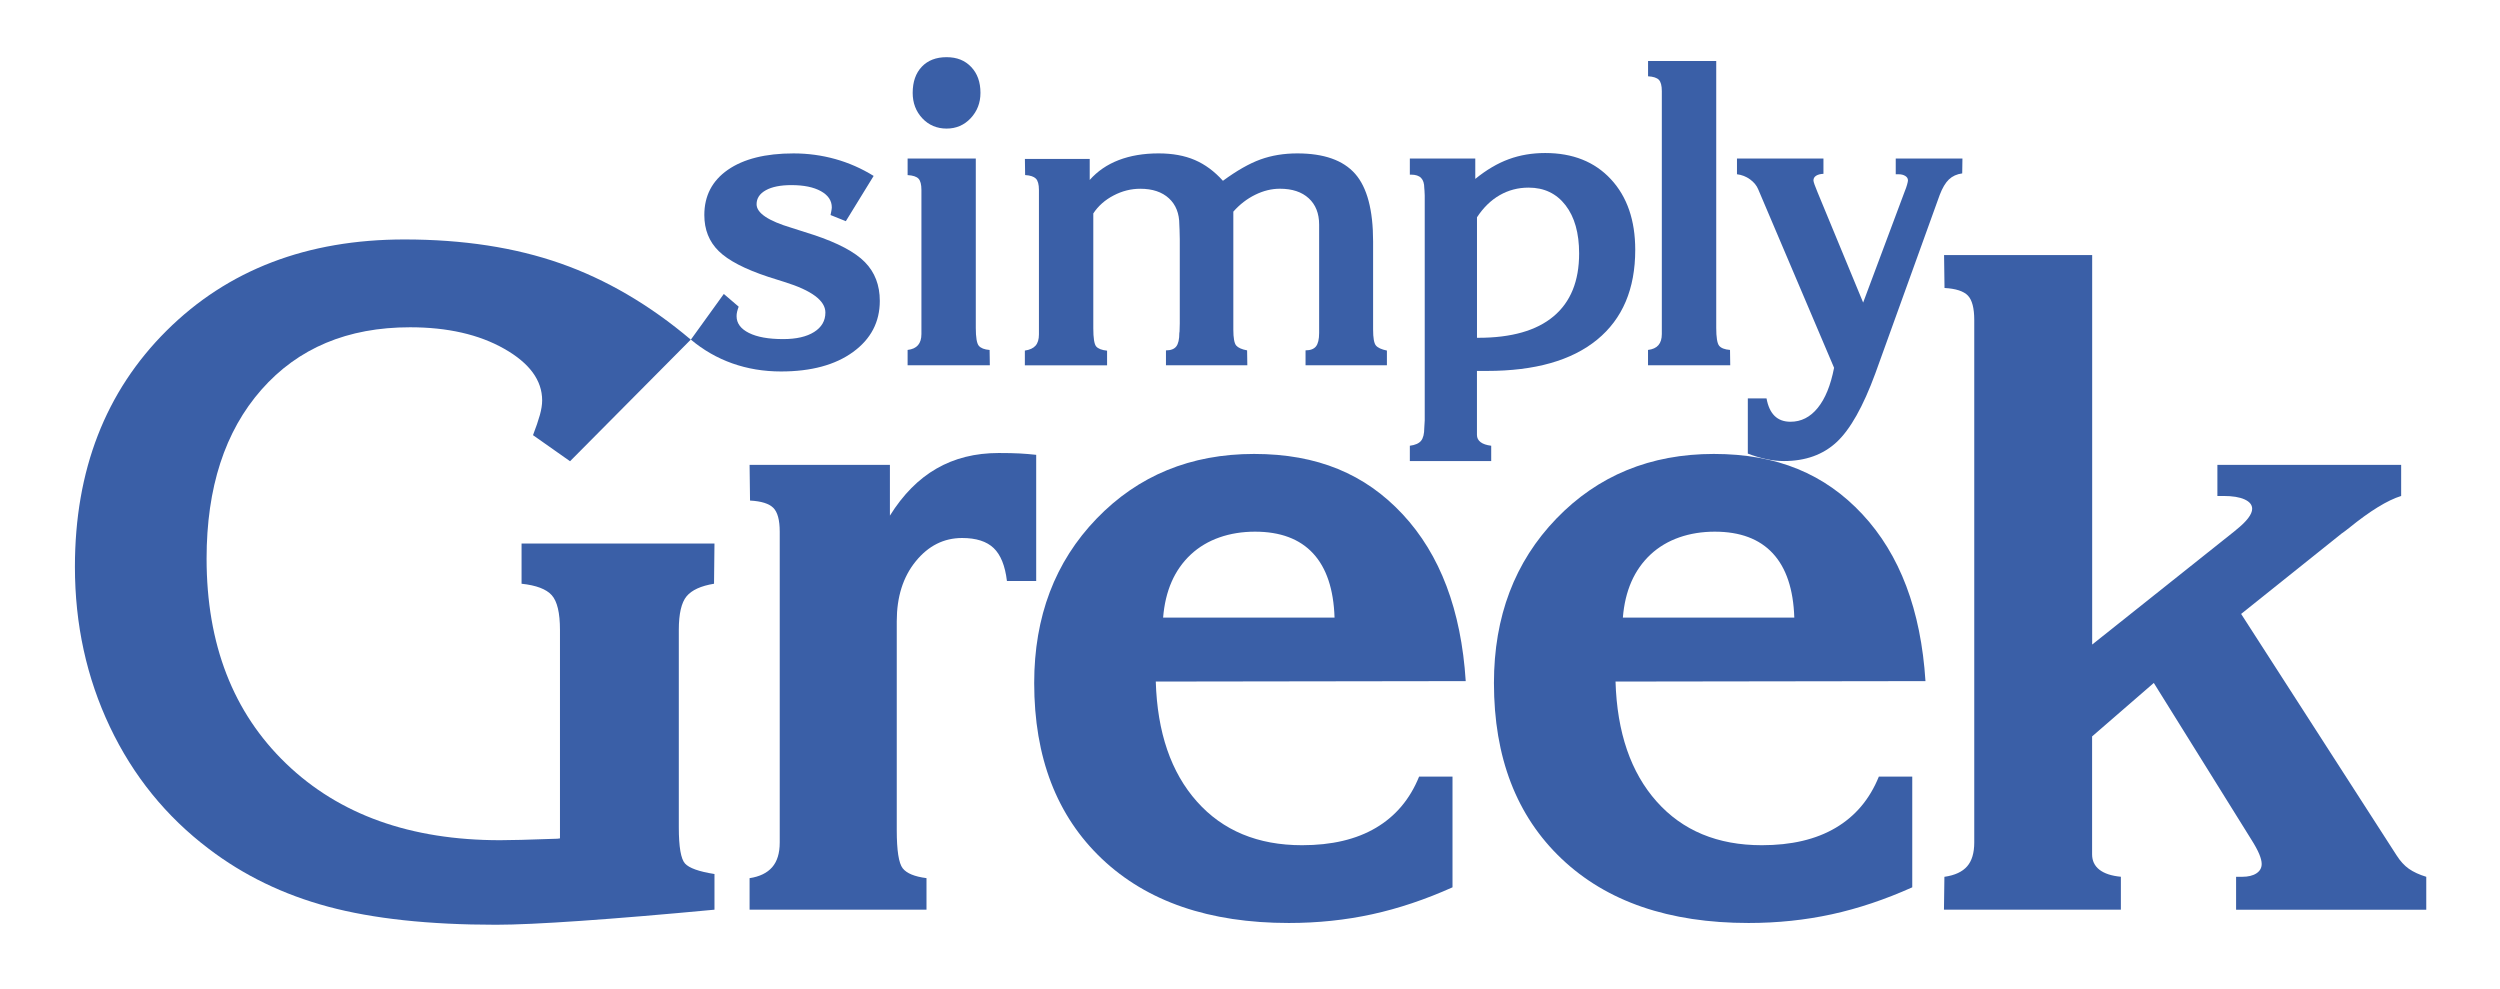
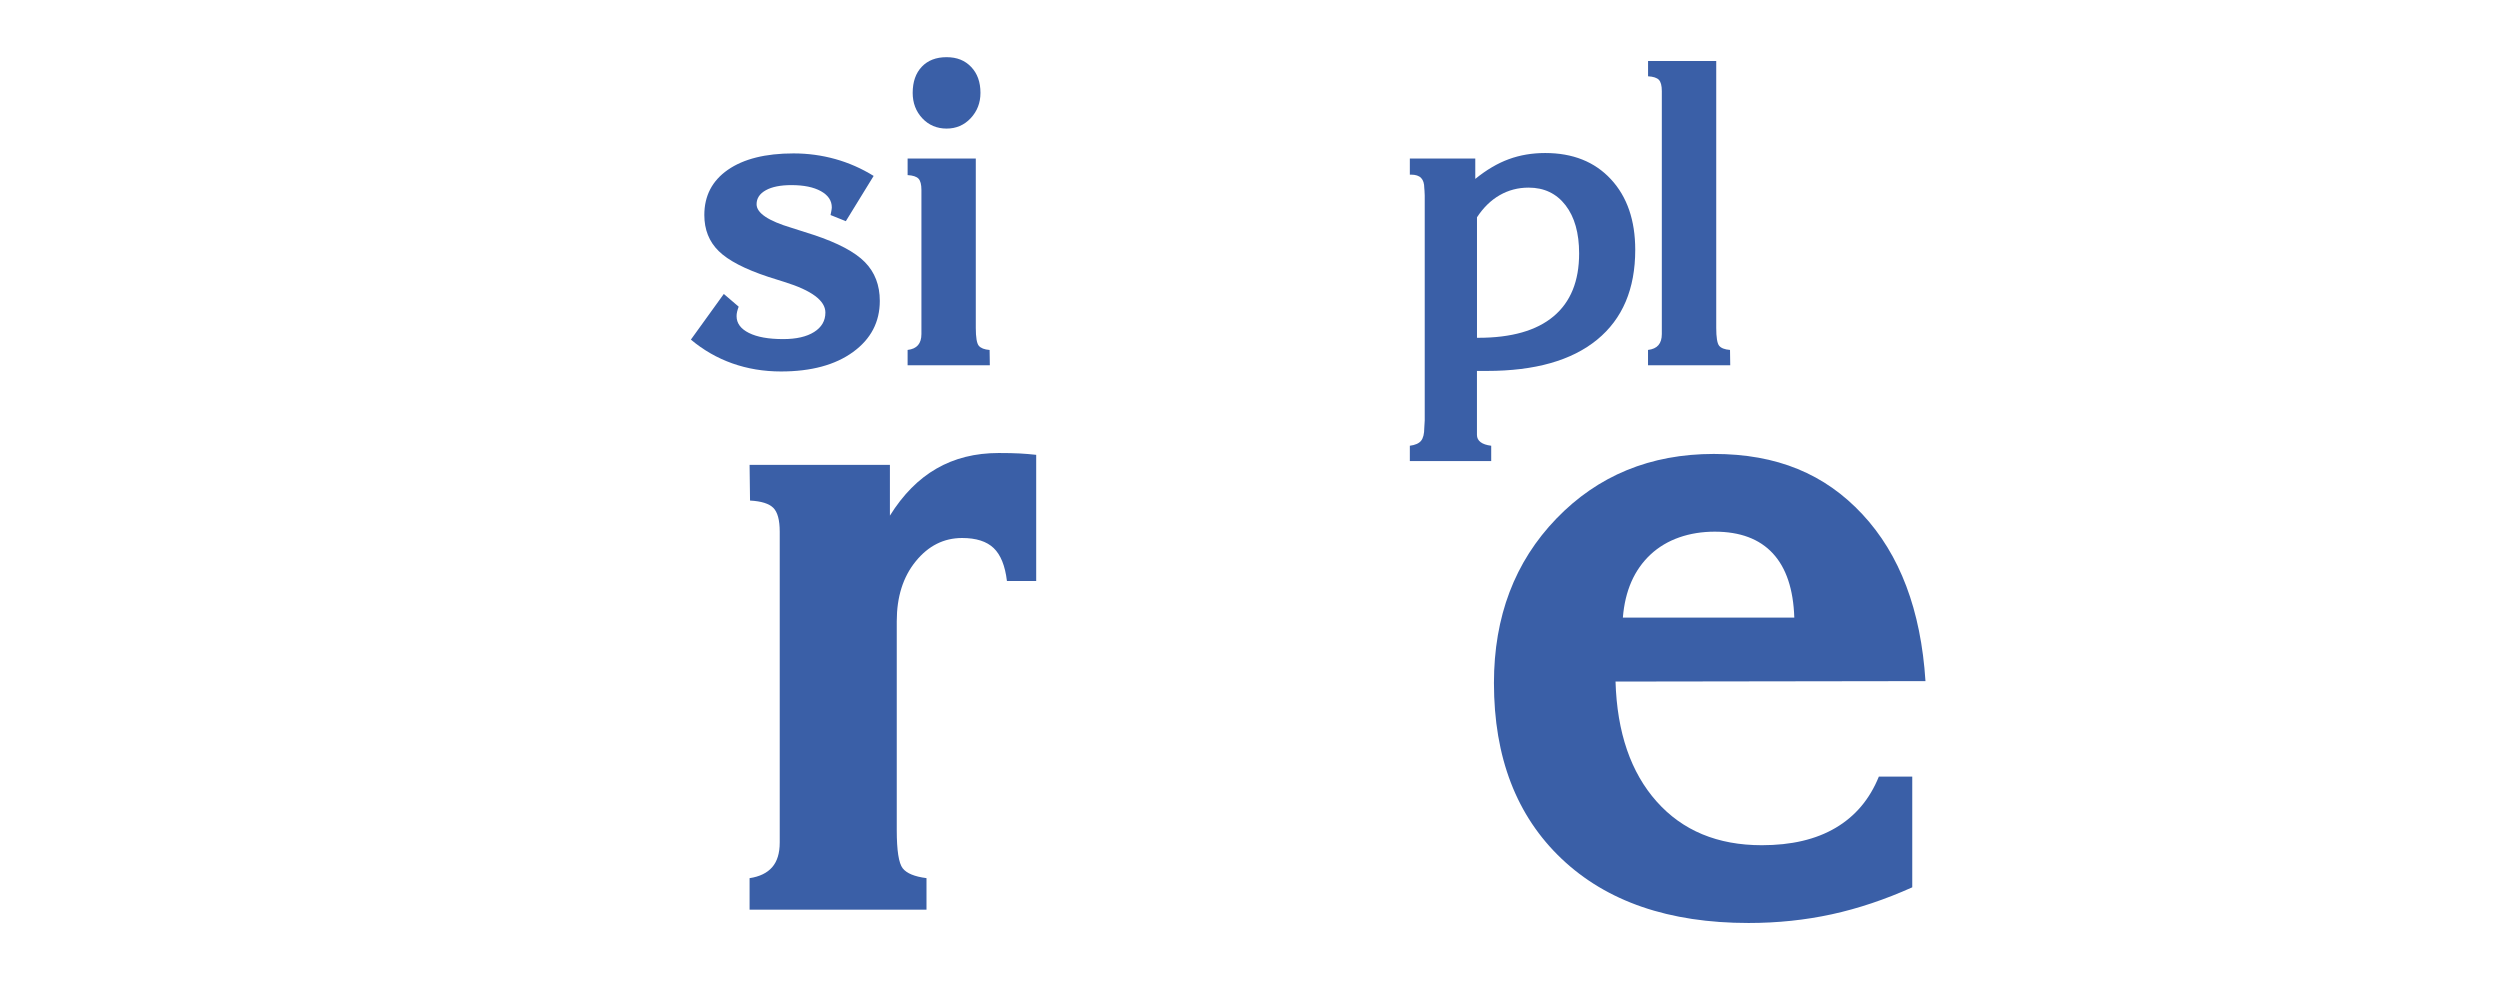
<svg xmlns="http://www.w3.org/2000/svg" id="Ebene_1" viewBox="0 0 675.04 266.95">
  <defs>
    <style>.cls-1{fill:#3a5fa7;}</style>
  </defs>
-   <path class="cls-1" d="M186.51,91.71l-32.59,32.83-10-7.04c.82-2.14,1.44-3.95,1.85-5.43.41-1.48.62-2.8.62-3.95,0-5.43-3.42-10.08-10.25-13.95-6.83-3.87-15.31-5.8-25.43-5.8-16.87,0-30.24,5.62-40.12,16.85-9.88,11.23-14.81,26.44-14.81,45.61,0,23.13,7.16,41.58,21.48,55.36,14.32,13.78,33.57,20.68,57.77,20.68,2.8,0,7.61-.12,14.44-.37.74,0,1.32-.04,1.73-.12v-56.29c0-4.61-.74-7.73-2.22-9.38-1.48-1.65-4.2-2.67-8.15-3.09v-10.86h52.09l-.12,10.86c-3.54.58-6.01,1.71-7.41,3.39-1.4,1.69-2.1,4.71-2.1,9.07v53.33c0,5.27.56,8.52,1.67,9.75,1.11,1.23,3.76,2.18,7.96,2.84v9.63c-13.99,1.32-26.03,2.32-36.11,3.02-10.08.7-17.71,1.05-22.9,1.05-18.1,0-33.2-1.63-45.3-4.88-12.1-3.25-22.84-8.46-32.22-15.61-11.52-8.72-20.43-19.71-26.72-32.96-6.29-13.25-9.44-27.65-9.44-43.2,0-26.09,8.25-47.34,24.75-63.76,16.5-16.42,37.91-24.63,64.25-24.63,15.8,0,29.85,2.16,42.15,6.48,12.3,4.32,24.01,11.17,35.12,20.55Z" />
  <path class="cls-1" d="M202.39,237.12c2.71-.41,4.75-1.4,6.11-2.96,1.36-1.56,2.04-3.78,2.04-6.67v-83.94c0-3.13-.58-5.27-1.73-6.42-1.15-1.15-3.25-1.81-6.29-1.97l-.12-9.63h37.89v13.7c3.54-5.68,7.73-9.92,12.59-12.71,4.85-2.8,10.45-4.2,16.79-4.2,2.3,0,4.2.04,5.68.12,1.48.08,2.96.21,4.44.37v34.07h-7.9c-.49-4.11-1.69-7.08-3.58-8.89-1.89-1.81-4.73-2.72-8.52-2.72-4.94,0-9.12,2.1-12.53,6.3-3.42,4.2-5.12,9.59-5.12,16.17v56.41c0,5.51.54,8.95,1.61,10.31,1.07,1.36,3.21,2.24,6.42,2.65v8.52h-47.77v-8.52Z" />
-   <path class="cls-1" d="M392.2,209.72v29.87c-7.33,3.29-14.57,5.72-21.72,7.28s-14.65,2.35-22.47,2.35c-21.48,0-38.31-5.78-50.49-17.34-12.18-11.56-18.27-27.38-18.27-47.46,0-17.94,5.62-32.73,16.85-44.38,11.23-11.64,25.41-17.47,42.52-17.47s30,5.43,40.12,16.29c10.12,10.86,15.8,25.88,17.03,45.05l-83.69.12c.41,13.74,4.11,24.54,11.11,32.4,6.99,7.86,16.46,11.79,28.39,11.79,7.98,0,14.63-1.56,19.93-4.69,5.31-3.13,9.2-7.73,11.67-13.83h9.01ZM360.35,166.76c-.25-7.65-2.18-13.43-5.8-17.34-3.62-3.91-8.85-5.86-15.68-5.86s-12.94,2.06-17.34,6.17c-4.4,4.12-6.89,9.79-7.47,17.03h46.29Z" />
  <path class="cls-1" d="M516.34,209.72v29.87c-7.33,3.29-14.57,5.72-21.72,7.28s-14.65,2.35-22.47,2.35c-21.48,0-38.31-5.78-50.49-17.34-12.18-11.56-18.27-27.38-18.27-47.46,0-17.94,5.62-32.73,16.85-44.38,11.23-11.64,25.41-17.47,42.52-17.47s30,5.43,40.12,16.29c10.12,10.86,15.8,25.88,17.03,45.05l-83.69.12c.41,13.74,4.11,24.54,11.11,32.4,6.99,7.86,16.46,11.79,28.39,11.79,7.98,0,14.63-1.56,19.93-4.69,5.31-3.13,9.2-7.73,11.67-13.83h9.01ZM484.49,166.76c-.25-7.65-2.18-13.43-5.8-17.34-3.62-3.91-8.85-5.86-15.68-5.86s-12.94,2.06-17.34,6.17c-4.4,4.12-6.89,9.79-7.47,17.03h46.29Z" />
-   <path class="cls-1" d="M525.06,236.75c2.8-.41,4.83-1.36,6.11-2.84,1.28-1.48,1.91-3.62,1.91-6.42V86.4c0-3.21-.58-5.41-1.73-6.6-1.15-1.19-3.25-1.87-6.3-2.04l-.12-8.89h39.99v105.17l38.76-30.86.12-.12c2.88-2.3,4.32-4.2,4.32-5.68,0-1.07-.68-1.91-2.04-2.53-1.36-.62-3.27-.93-5.74-.93h-1.61v-8.39h49.62v8.39c-3.7,1.15-8.39,4.03-14.07,8.64-.82.66-1.48,1.15-1.98,1.48l-27.16,21.73,41.97,65.18c.99,1.56,2.1,2.78,3.33,3.64,1.23.86,2.8,1.59,4.69,2.16v8.89h-51.35v-8.89h1.6c1.65,0,2.94-.31,3.89-.93.94-.62,1.42-1.46,1.42-2.53,0-.74-.23-1.65-.68-2.72-.45-1.07-1.17-2.39-2.16-3.95l-26.29-42.22-16.66,14.44v31.85c0,1.73.66,3.11,1.97,4.14,1.32,1.03,3.25,1.67,5.8,1.91v8.89h-47.77l.12-8.89Z" />
  <path class="cls-1" d="M199.46,82.79c-.19.5-.33.96-.43,1.38-.1.42-.14.82-.14,1.2,0,1.91,1.11,3.42,3.33,4.53,2.22,1.11,5.3,1.66,9.24,1.66,3.56,0,6.35-.64,8.37-1.92,2.03-1.28,3.04-3.03,3.04-5.25,0-3.21-3.69-5.97-11.07-8.26-1.87-.57-3.33-1.03-4.36-1.38-6.35-2.1-10.81-4.43-13.39-6.97-2.58-2.54-3.87-5.78-3.87-9.72,0-5.2,2.12-9.27,6.37-12.22,4.25-2.94,10.15-4.42,17.73-4.42,3.86,0,7.61.51,11.24,1.52,3.63,1.01,7.09,2.53,10.38,4.56l-7.51,12.22-4.13-1.66c.04-.19.11-.53.2-1,.09-.48.14-.83.14-1.06,0-1.84-.99-3.3-2.95-4.39-1.97-1.09-4.62-1.63-7.95-1.63-2.95,0-5.25.46-6.91,1.38-1.66.92-2.5,2.18-2.5,3.79,0,2.37,3.16,4.49,9.46,6.37,2.49.77,4.46,1.4,5.91,1.89,6.58,2.18,11.21,4.64,13.88,7.37,2.68,2.73,4.02,6.22,4.02,10.47,0,5.7-2.41,10.3-7.23,13.8-4.82,3.5-11.3,5.25-19.45,5.25-4.67,0-9.04-.73-13.14-2.18-4.09-1.45-7.82-3.59-11.19-6.42l8.89-12.33,4.02,3.44Z" />
  <path class="cls-1" d="M245.07,94.49c1.26-.15,2.2-.58,2.81-1.29.61-.71.92-1.71.92-3.01v-38.89c0-1.49-.27-2.51-.8-3.07-.54-.55-1.51-.87-2.93-.95v-4.47h18.41v45.72c0,2.56.27,4.17.8,4.82.54.65,1.51,1.03,2.93,1.15l.06,4.13h-22.2v-4.13ZM246.44,25.08c0-2.98.82-5.33,2.46-7.06,1.64-1.72,3.87-2.58,6.69-2.58s4.96.88,6.64,2.64c1.68,1.76,2.51,4.09,2.51,7,0,2.68-.88,4.95-2.63,6.83-1.75,1.87-3.93,2.81-6.52,2.81s-4.82-.93-6.55-2.78c-1.73-1.85-2.6-4.14-2.6-6.85Z" />
-   <path class="cls-1" d="M276.74,94.66c1.3-.19,2.26-.63,2.87-1.32s.92-1.7.92-3.04v-39.01c0-1.49-.28-2.51-.83-3.07-.56-.55-1.52-.87-2.9-.95l-.06-4.36h17.5v5.68c2.1-2.37,4.71-4.16,7.83-5.36,3.12-1.2,6.7-1.81,10.76-1.81,3.75,0,7.01.59,9.78,1.78,2.77,1.19,5.31,3.06,7.6,5.62,3.75-2.75,7.13-4.68,10.15-5.77,3.02-1.09,6.33-1.63,9.92-1.63,7.19,0,12.4,1.84,15.63,5.51,3.23,3.67,4.85,9.77,4.85,18.3v23.75c0,2.26.25,3.69.75,4.3.5.61,1.49,1.07,2.98,1.38v3.96h-21.97v-4.02c1.3,0,2.24-.35,2.81-1.06.57-.71.86-1.92.86-3.64v-29.25c0-3.02-.94-5.39-2.81-7.11-1.87-1.72-4.47-2.58-7.8-2.58-2.22,0-4.44.54-6.65,1.63-2.22,1.09-4.19,2.61-5.91,4.56v31.84c0,2.26.26,3.69.77,4.3.52.61,1.5,1.05,2.95,1.32l.06,4.02h-21.97v-4.02c1.3,0,2.23-.35,2.78-1.06.55-.71.83-1.92.83-3.64,0-.04.02-.17.06-.4.04-.76.06-1.49.06-2.18v-22.77c0-.84-.02-1.69-.06-2.55-.04-.86-.06-1.31-.06-1.35,0-3.02-.94-5.39-2.81-7.11-1.87-1.72-4.46-2.58-7.74-2.58-2.49,0-4.89.6-7.2,1.81-2.31,1.2-4.14,2.82-5.48,4.85v31.03c0,2.64.26,4.26.77,4.88.52.61,1.5,1,2.95,1.15v3.96h-22.2v-3.96Z" />
  <path class="cls-1" d="M402.65,120.36v4.13h-21.97v-4.13c1.45-.19,2.47-.64,3.04-1.35.57-.71.86-1.86.86-3.47.08-.92.12-1.59.12-2.01v-60.75c0-.42-.02-.85-.06-1.29-.04-.44-.06-.68-.06-.72,0-1.22-.29-2.13-.86-2.72-.57-.59-1.47-.89-2.7-.89h-.34v-4.36h17.67v5.51c3.02-2.45,6.04-4.23,9.06-5.33,3.02-1.11,6.29-1.66,9.81-1.66,7.46,0,13.37,2.36,17.75,7.08,4.38,4.72,6.57,11.08,6.57,19.07,0,10.55-3.43,18.64-10.3,24.26-6.87,5.62-16.78,8.43-29.74,8.43h-2.7v17.27c0,.8.32,1.45.97,1.95.65.5,1.61.82,2.87.98ZM398.81,58.69v32.52h.34c8.95,0,15.73-1.93,20.33-5.79,4.61-3.86,6.91-9.52,6.91-16.98,0-5.51-1.22-9.85-3.67-13.02-2.45-3.17-5.77-4.76-9.98-4.76-2.83,0-5.43.68-7.8,2.04-2.37,1.36-4.42,3.36-6.14,5.99Z" />
  <path class="cls-1" d="M444.99,94.49c1.26-.15,2.2-.58,2.81-1.29.61-.71.92-1.71.92-3.01V24.62c0-1.49-.27-2.51-.8-3.07-.54-.55-1.51-.87-2.92-.95v-4.13h18.41v72.05c0,2.56.26,4.17.77,4.82.52.65,1.5,1.03,2.95,1.15l.06,4.13h-22.2v-4.13Z" />
-   <path class="cls-1" d="M511.88,47.05v-4.25h18.01l-.06,4.02c-1.45.19-2.65.74-3.59,1.63-.94.9-1.77,2.3-2.5,4.22l-17.38,48.18c-3.29,8.95-6.77,15.12-10.44,18.53-3.67,3.4-8.41,5.11-14.23,5.11-1.57,0-3.15-.17-4.76-.52-1.61-.34-3.27-.84-4.99-1.49v-14.91h5.05c.38,2.1,1.11,3.68,2.18,4.73,1.07,1.05,2.5,1.58,4.3,1.58,2.87,0,5.32-1.24,7.34-3.73,2.03-2.49,3.5-6.1,4.42-10.84l-20.48-48.18c-.42-1.03-1.16-1.93-2.21-2.7-1.05-.76-2.23-1.22-3.53-1.38v-4.25h23.35v4.13c-.84.04-1.5.21-1.98.52-.48.31-.72.73-.72,1.26,0,.19.09.56.29,1.12.19.55.46,1.23.8,2.04l12.33,29.83,11.24-30.06c.27-.65.48-1.25.63-1.81.15-.55.23-.93.23-1.12,0-.5-.24-.9-.72-1.2-.48-.31-1.1-.46-1.86-.46h-.75Z" />
</svg>